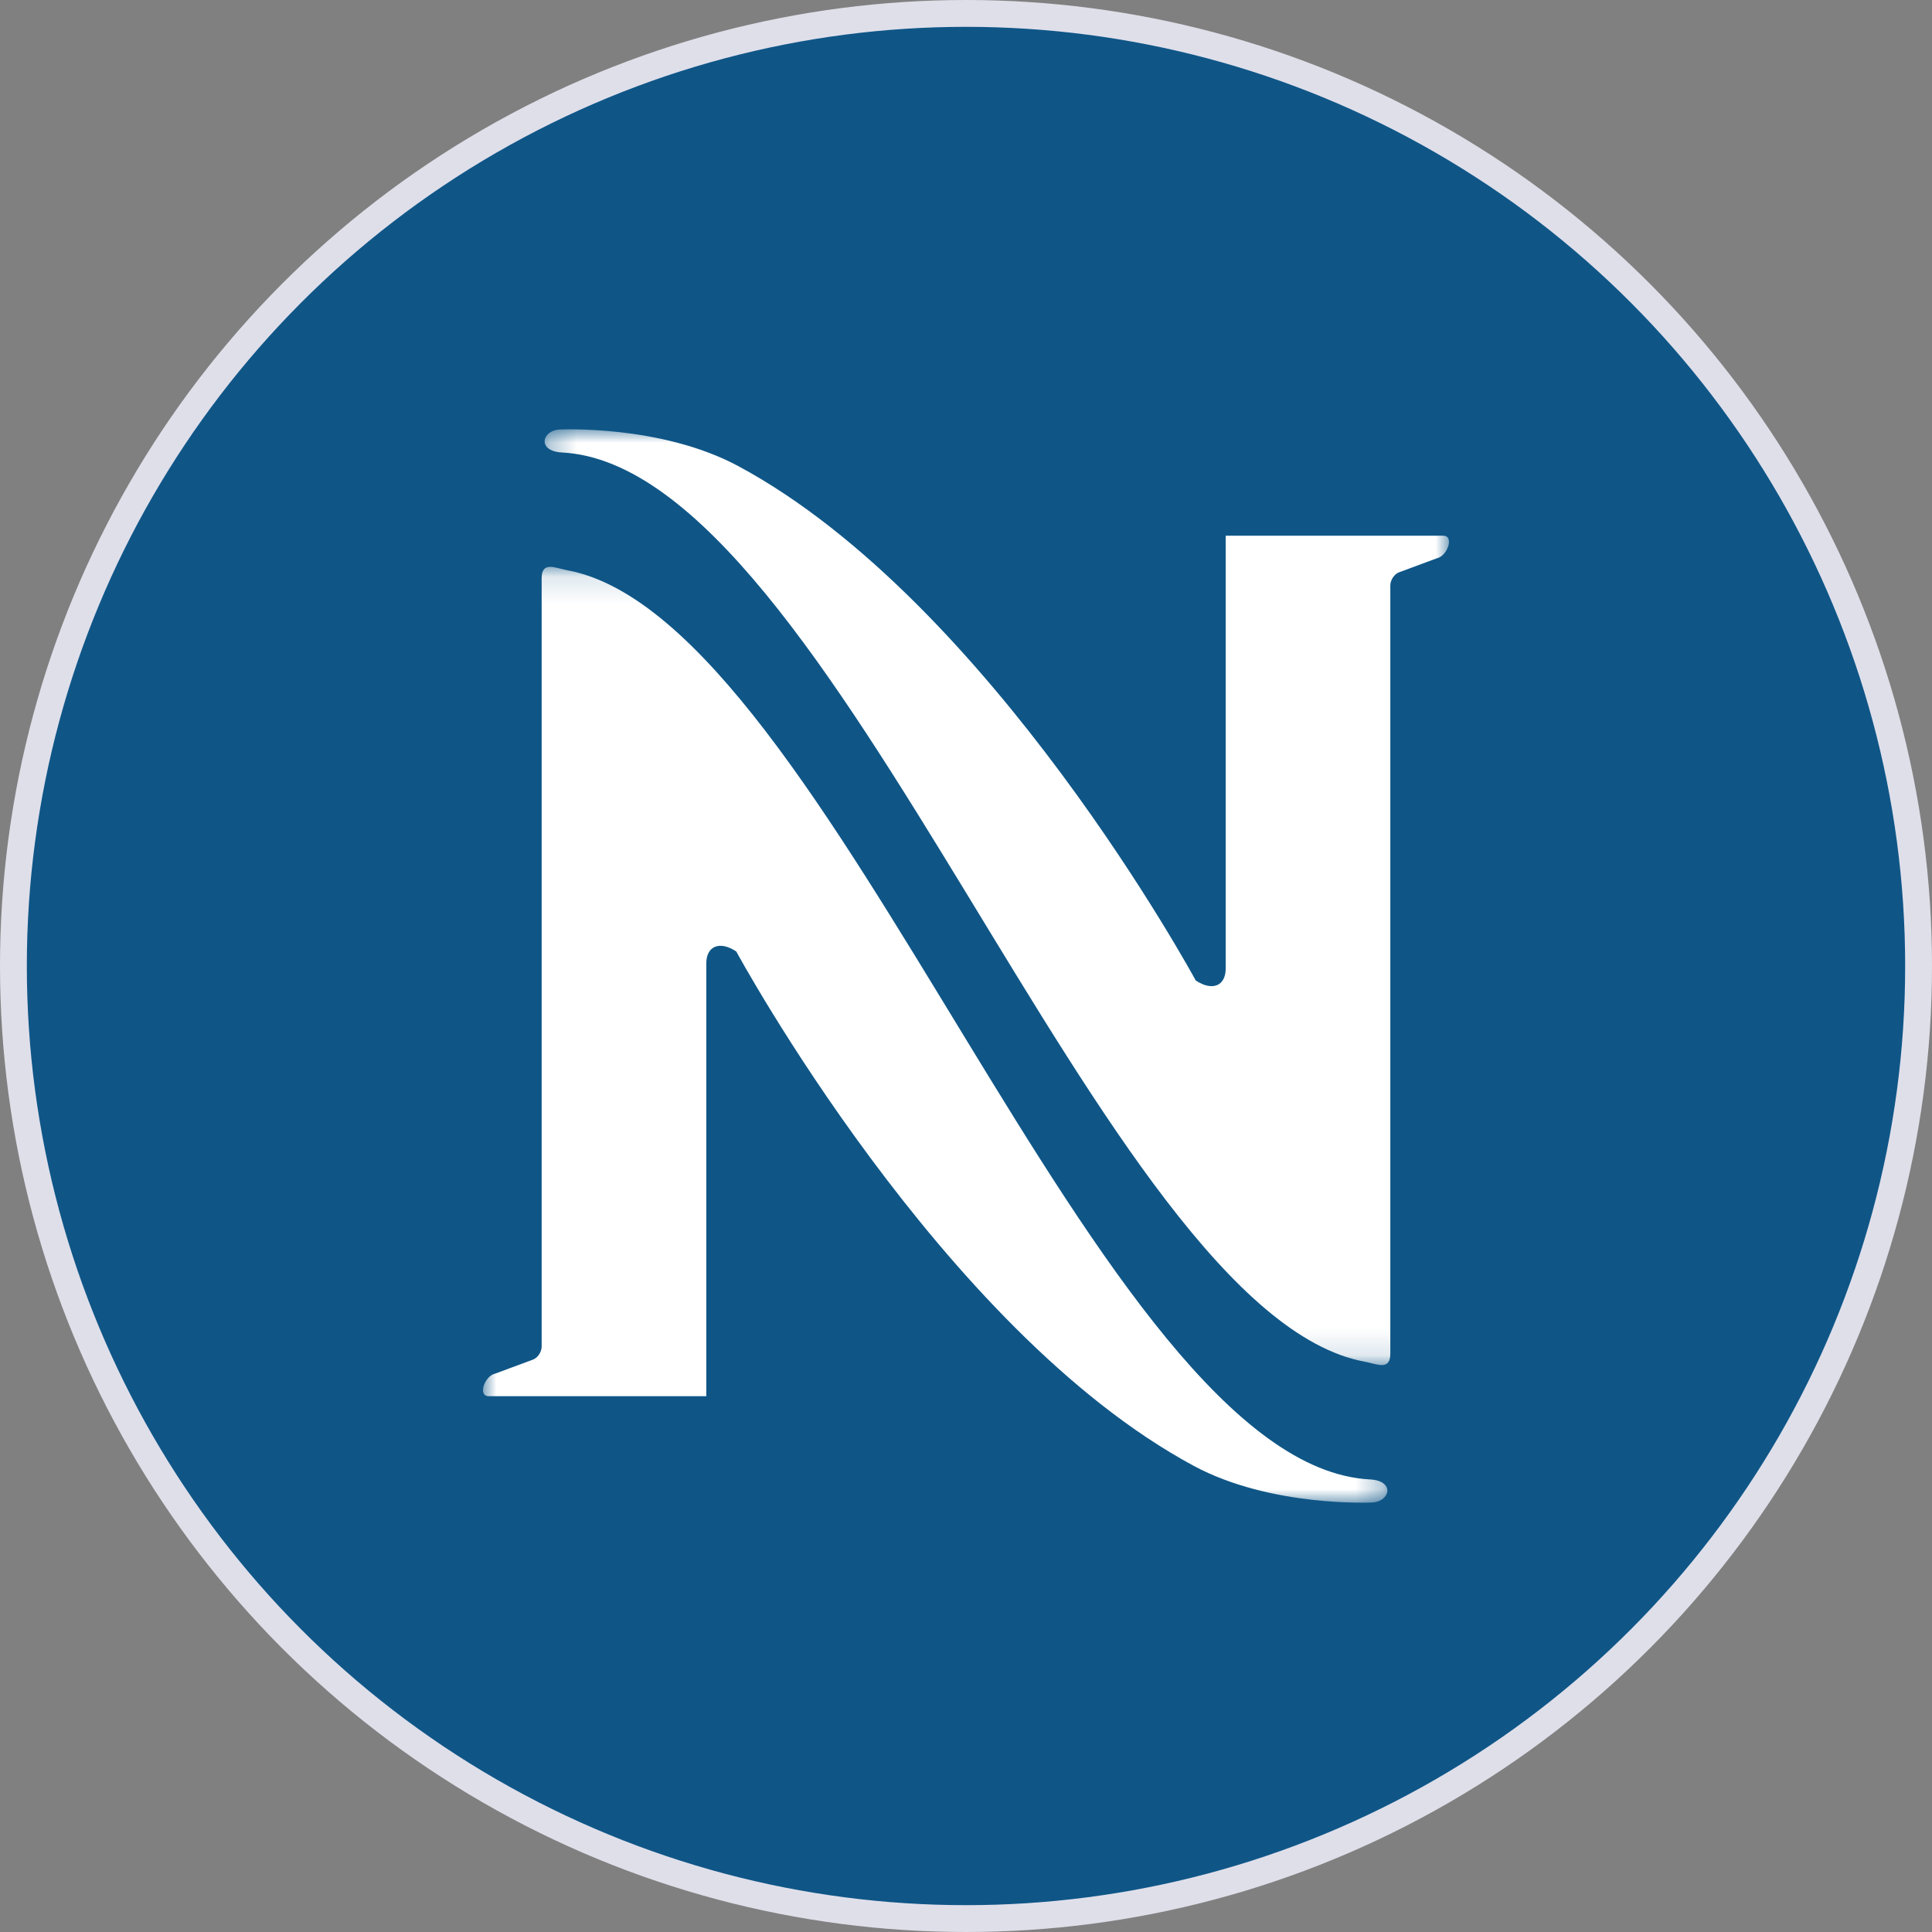
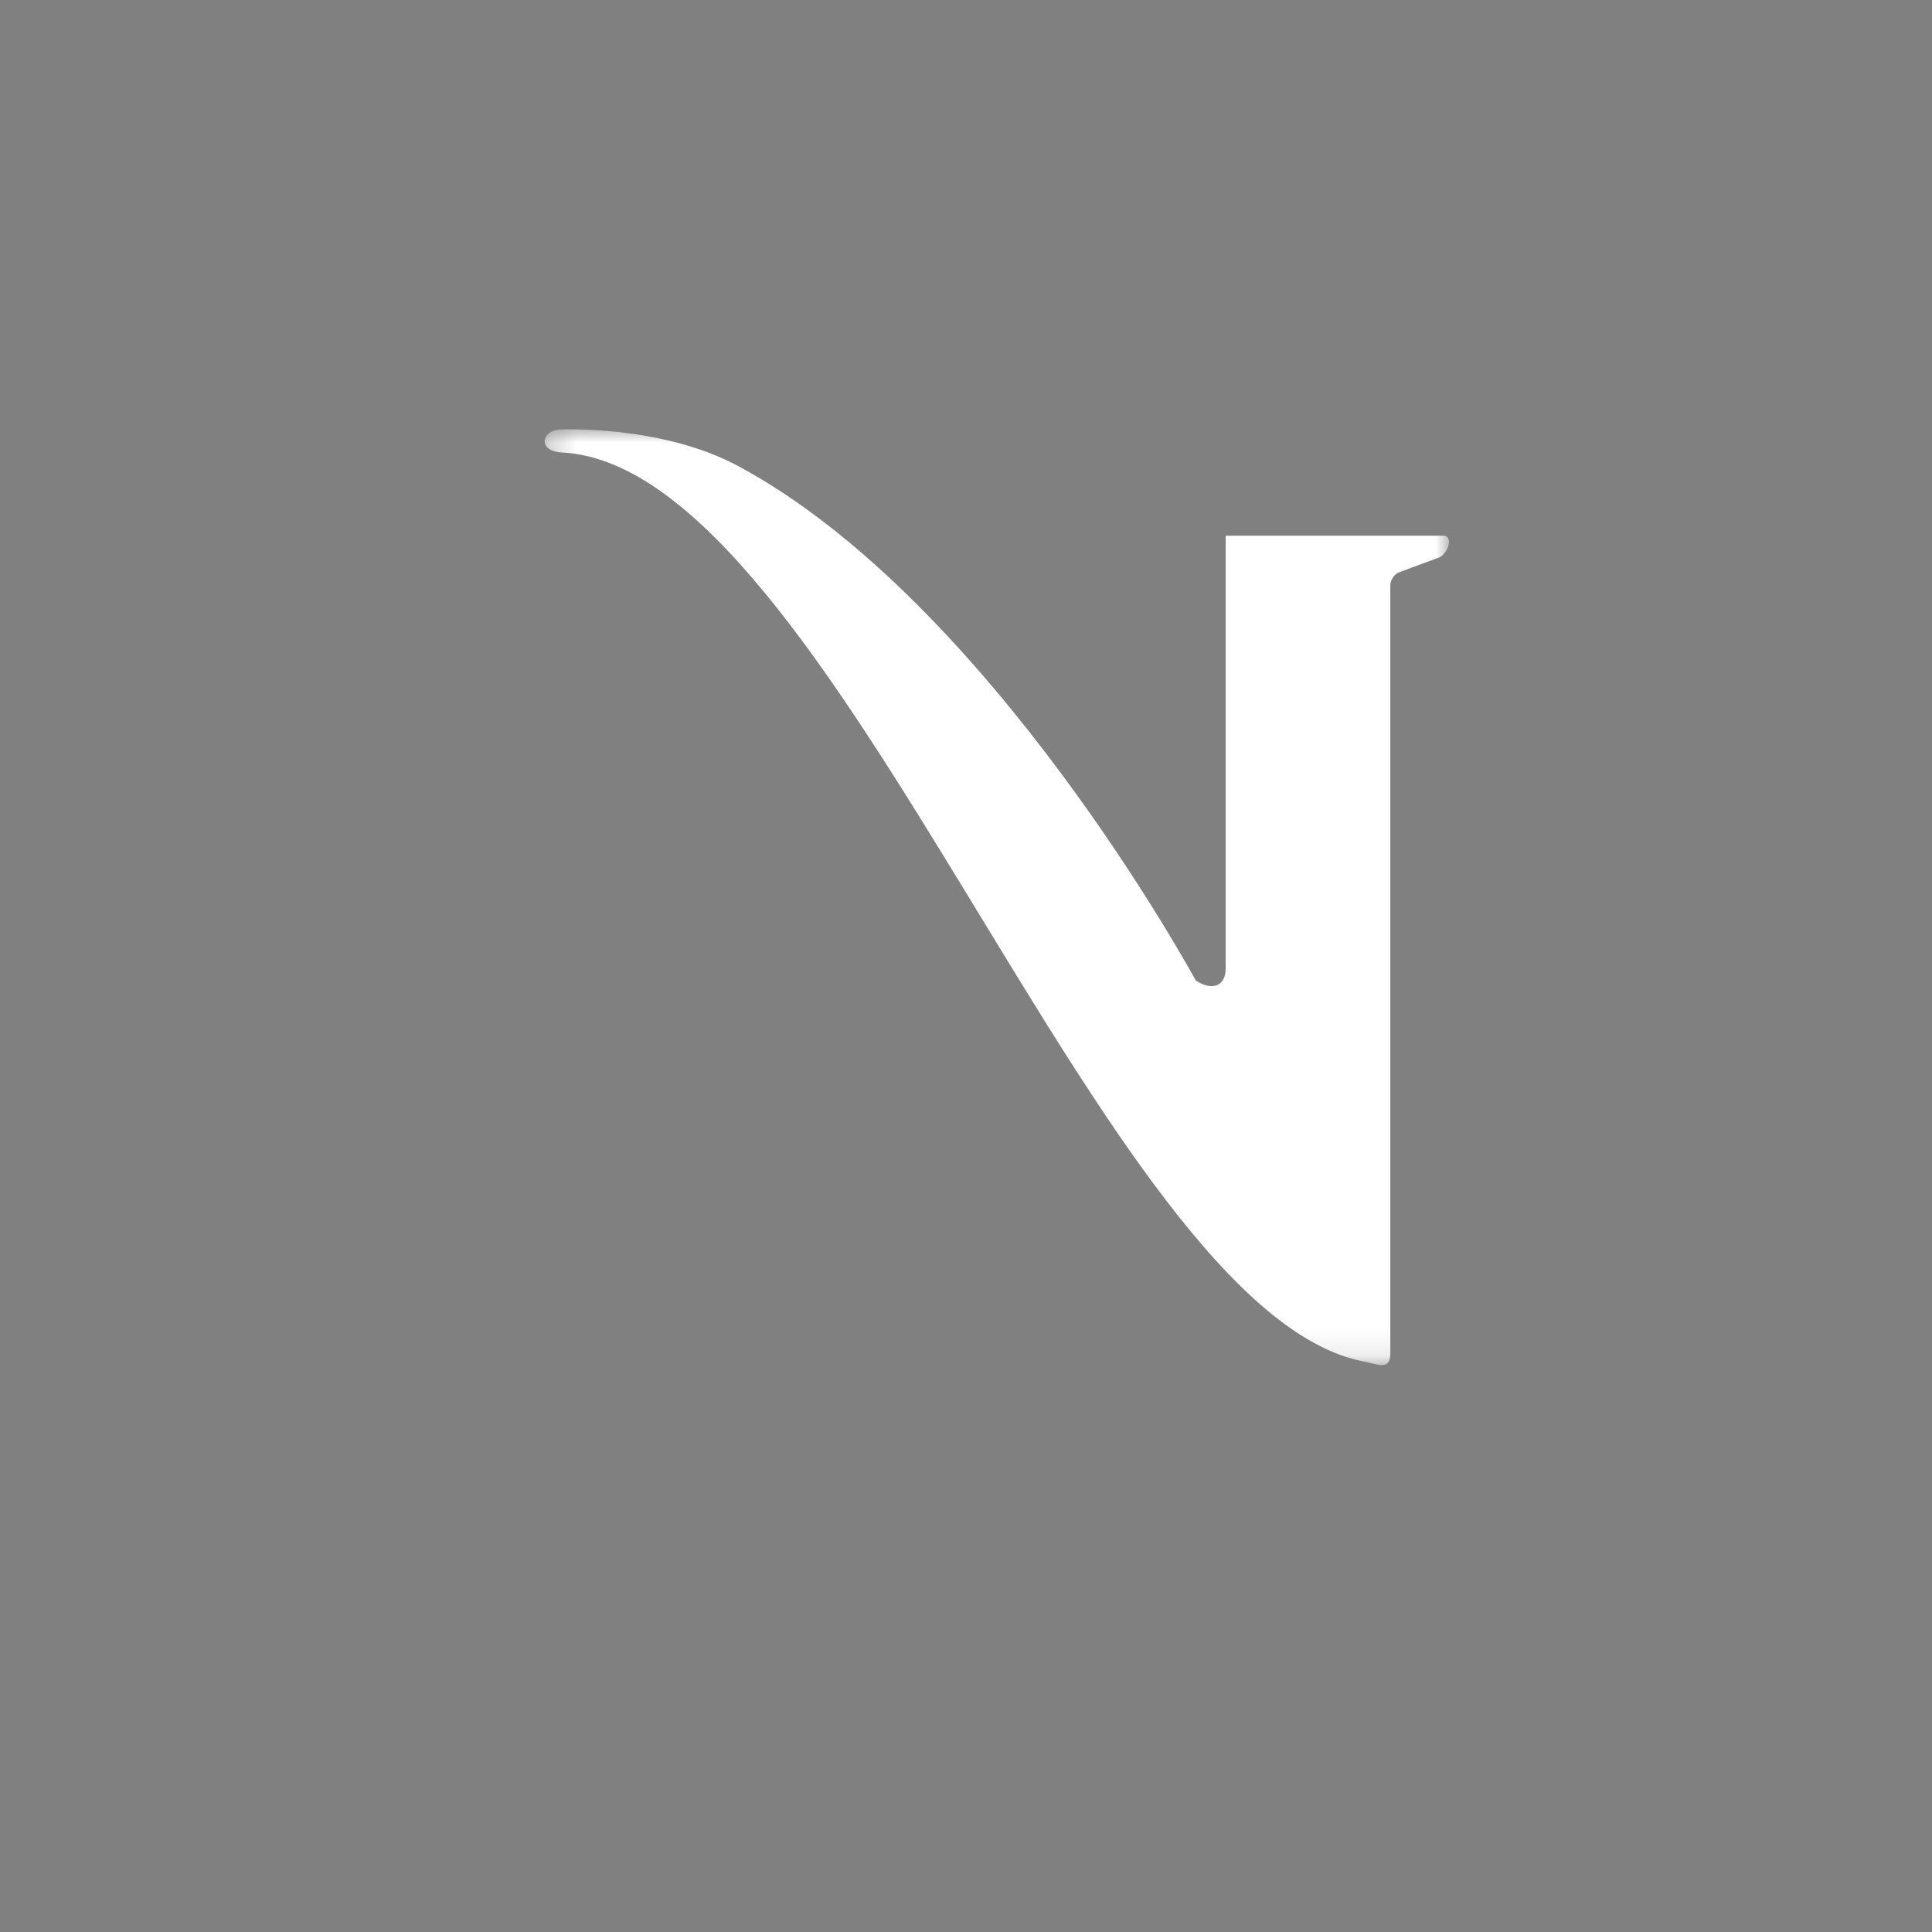
<svg xmlns="http://www.w3.org/2000/svg" width="72" height="72" viewBox="0 0 72 72" fill="none">
  <rect x="0" y="0" width="72" height="72" fill="#808080" stroke="none" />
-   <circle cx="36" cy="36" r="35.5" fill="#0F5687" stroke="#DFDFEA" />
  <mask id="mask0_2810_4144" style="mask-type:luminance" maskUnits="userSpaceOnUse" x="18" y="21" width="34" height="35">
-     <path d="M18 21.126H51.703V56H18V21.126Z" fill="white" />
-   </mask>
+     </mask>
  <g mask="url(#mask0_2810_4144)">
    <path fill-rule="evenodd" clip-rule="evenodd" d="M19.861 50.669C20.04 50.603 20.186 50.383 20.186 50.179V21.556C20.186 20.902 20.679 21.165 21.143 21.252C30.952 23.077 40.896 54.609 51.053 55.134C51.997 55.182 51.81 55.958 51.142 55.993C51.142 55.993 47.377 56.182 44.487 54.628C35.073 49.566 27.439 35.459 27.439 35.459C26.825 35.05 26.322 35.252 26.322 35.903V52.032H18.216C17.786 52.032 18.067 51.266 18.455 51.191C18.455 51.191 19.682 50.736 19.861 50.669Z" fill="white" />
  </g>
  <mask id="mask1_2810_4144" style="mask-type:luminance" maskUnits="userSpaceOnUse" x="20" y="16" width="34" height="35">
    <path d="M20.297 16H54V50.872H20.297V16Z" fill="white" />
  </mask>
  <g mask="url(#mask1_2810_4144)">
-     <path fill-rule="evenodd" clip-rule="evenodd" d="M52.139 21.328C51.96 21.395 51.813 21.615 51.813 21.82V50.443C51.813 51.095 51.32 50.833 50.856 50.746C41.048 48.923 31.103 17.389 20.947 16.863C20.003 16.816 20.19 16.038 20.857 16.007C20.857 16.007 24.623 15.818 27.513 17.37C36.927 22.431 44.561 36.539 44.561 36.539C45.175 36.948 45.678 36.747 45.678 36.095V19.965H53.783C54.214 19.965 53.933 20.732 53.545 20.806C53.545 20.806 52.318 21.261 52.139 21.328Z" fill="white" />
+     <path fill-rule="evenodd" clip-rule="evenodd" d="M52.139 21.328C51.96 21.395 51.813 21.615 51.813 21.82V50.443C51.813 51.095 51.32 50.833 50.856 50.746C41.048 48.923 31.103 17.389 20.947 16.863C20.003 16.816 20.19 16.038 20.857 16.007C20.857 16.007 24.623 15.818 27.513 17.37C36.927 22.431 44.561 36.539 44.561 36.539C45.175 36.948 45.678 36.747 45.678 36.095V19.965H53.783C54.214 19.965 53.933 20.732 53.545 20.806C53.545 20.806 52.318 21.261 52.139 21.328" fill="white" />
  </g>
</svg>